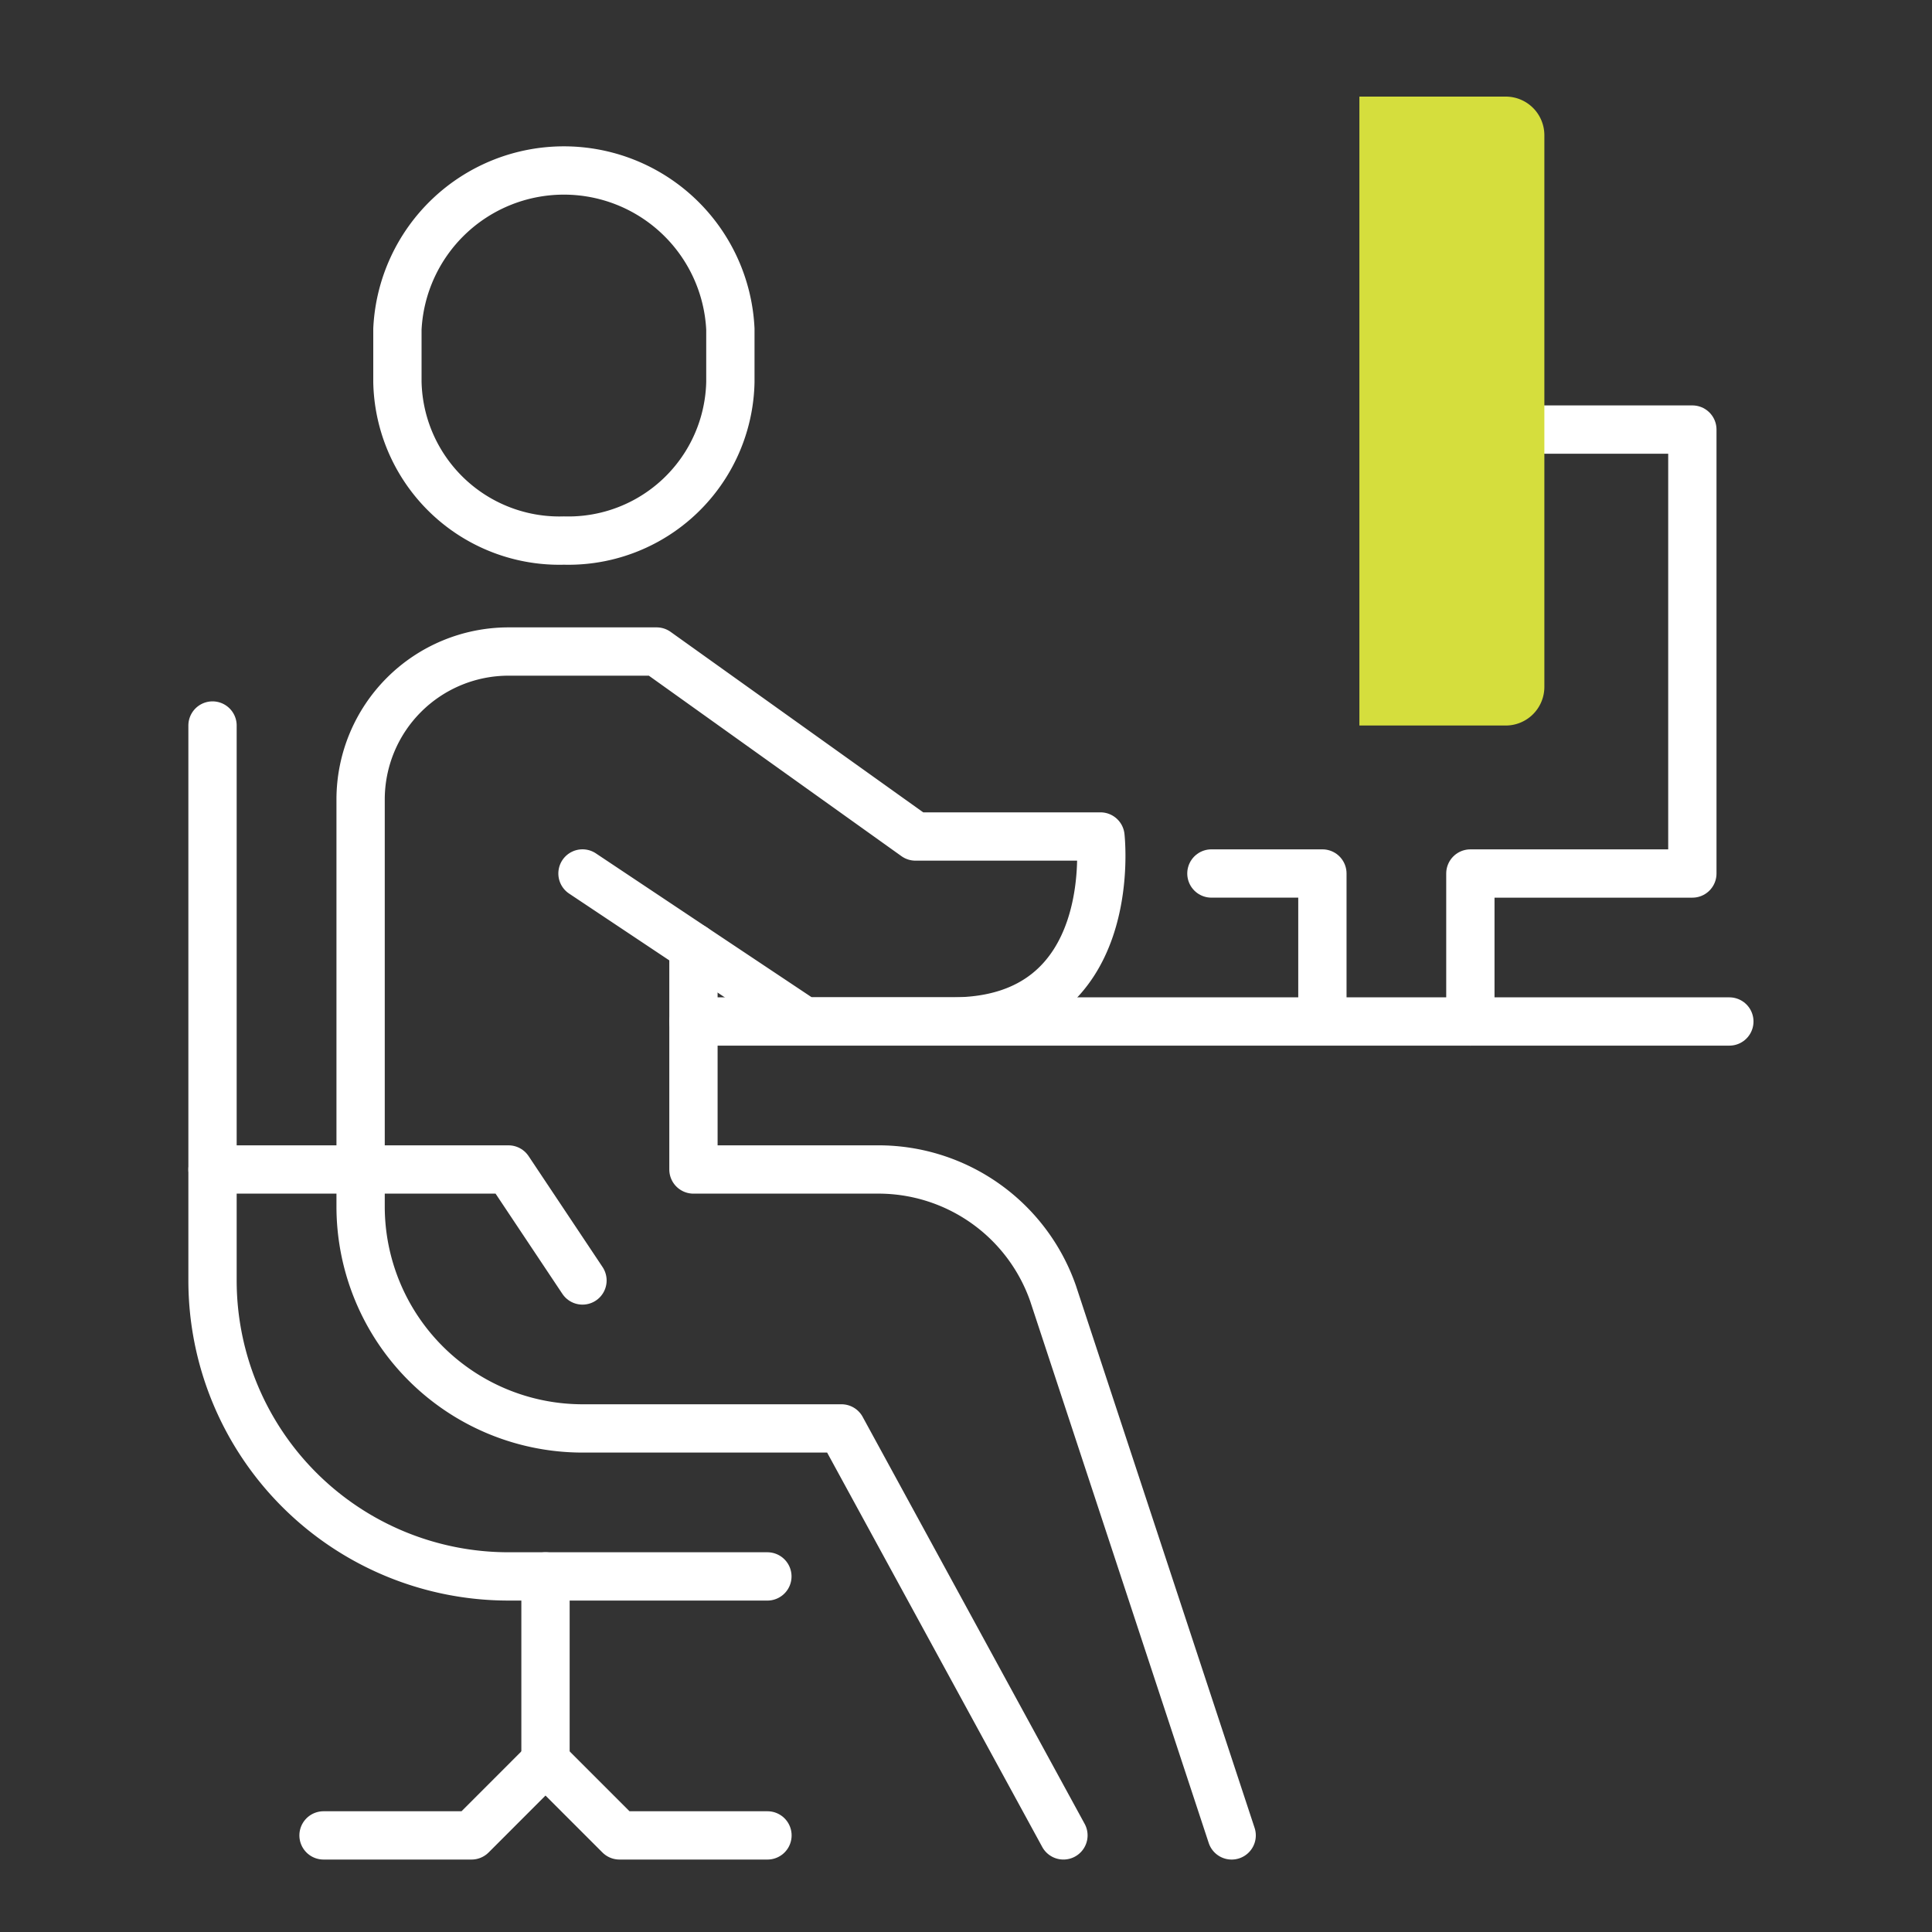
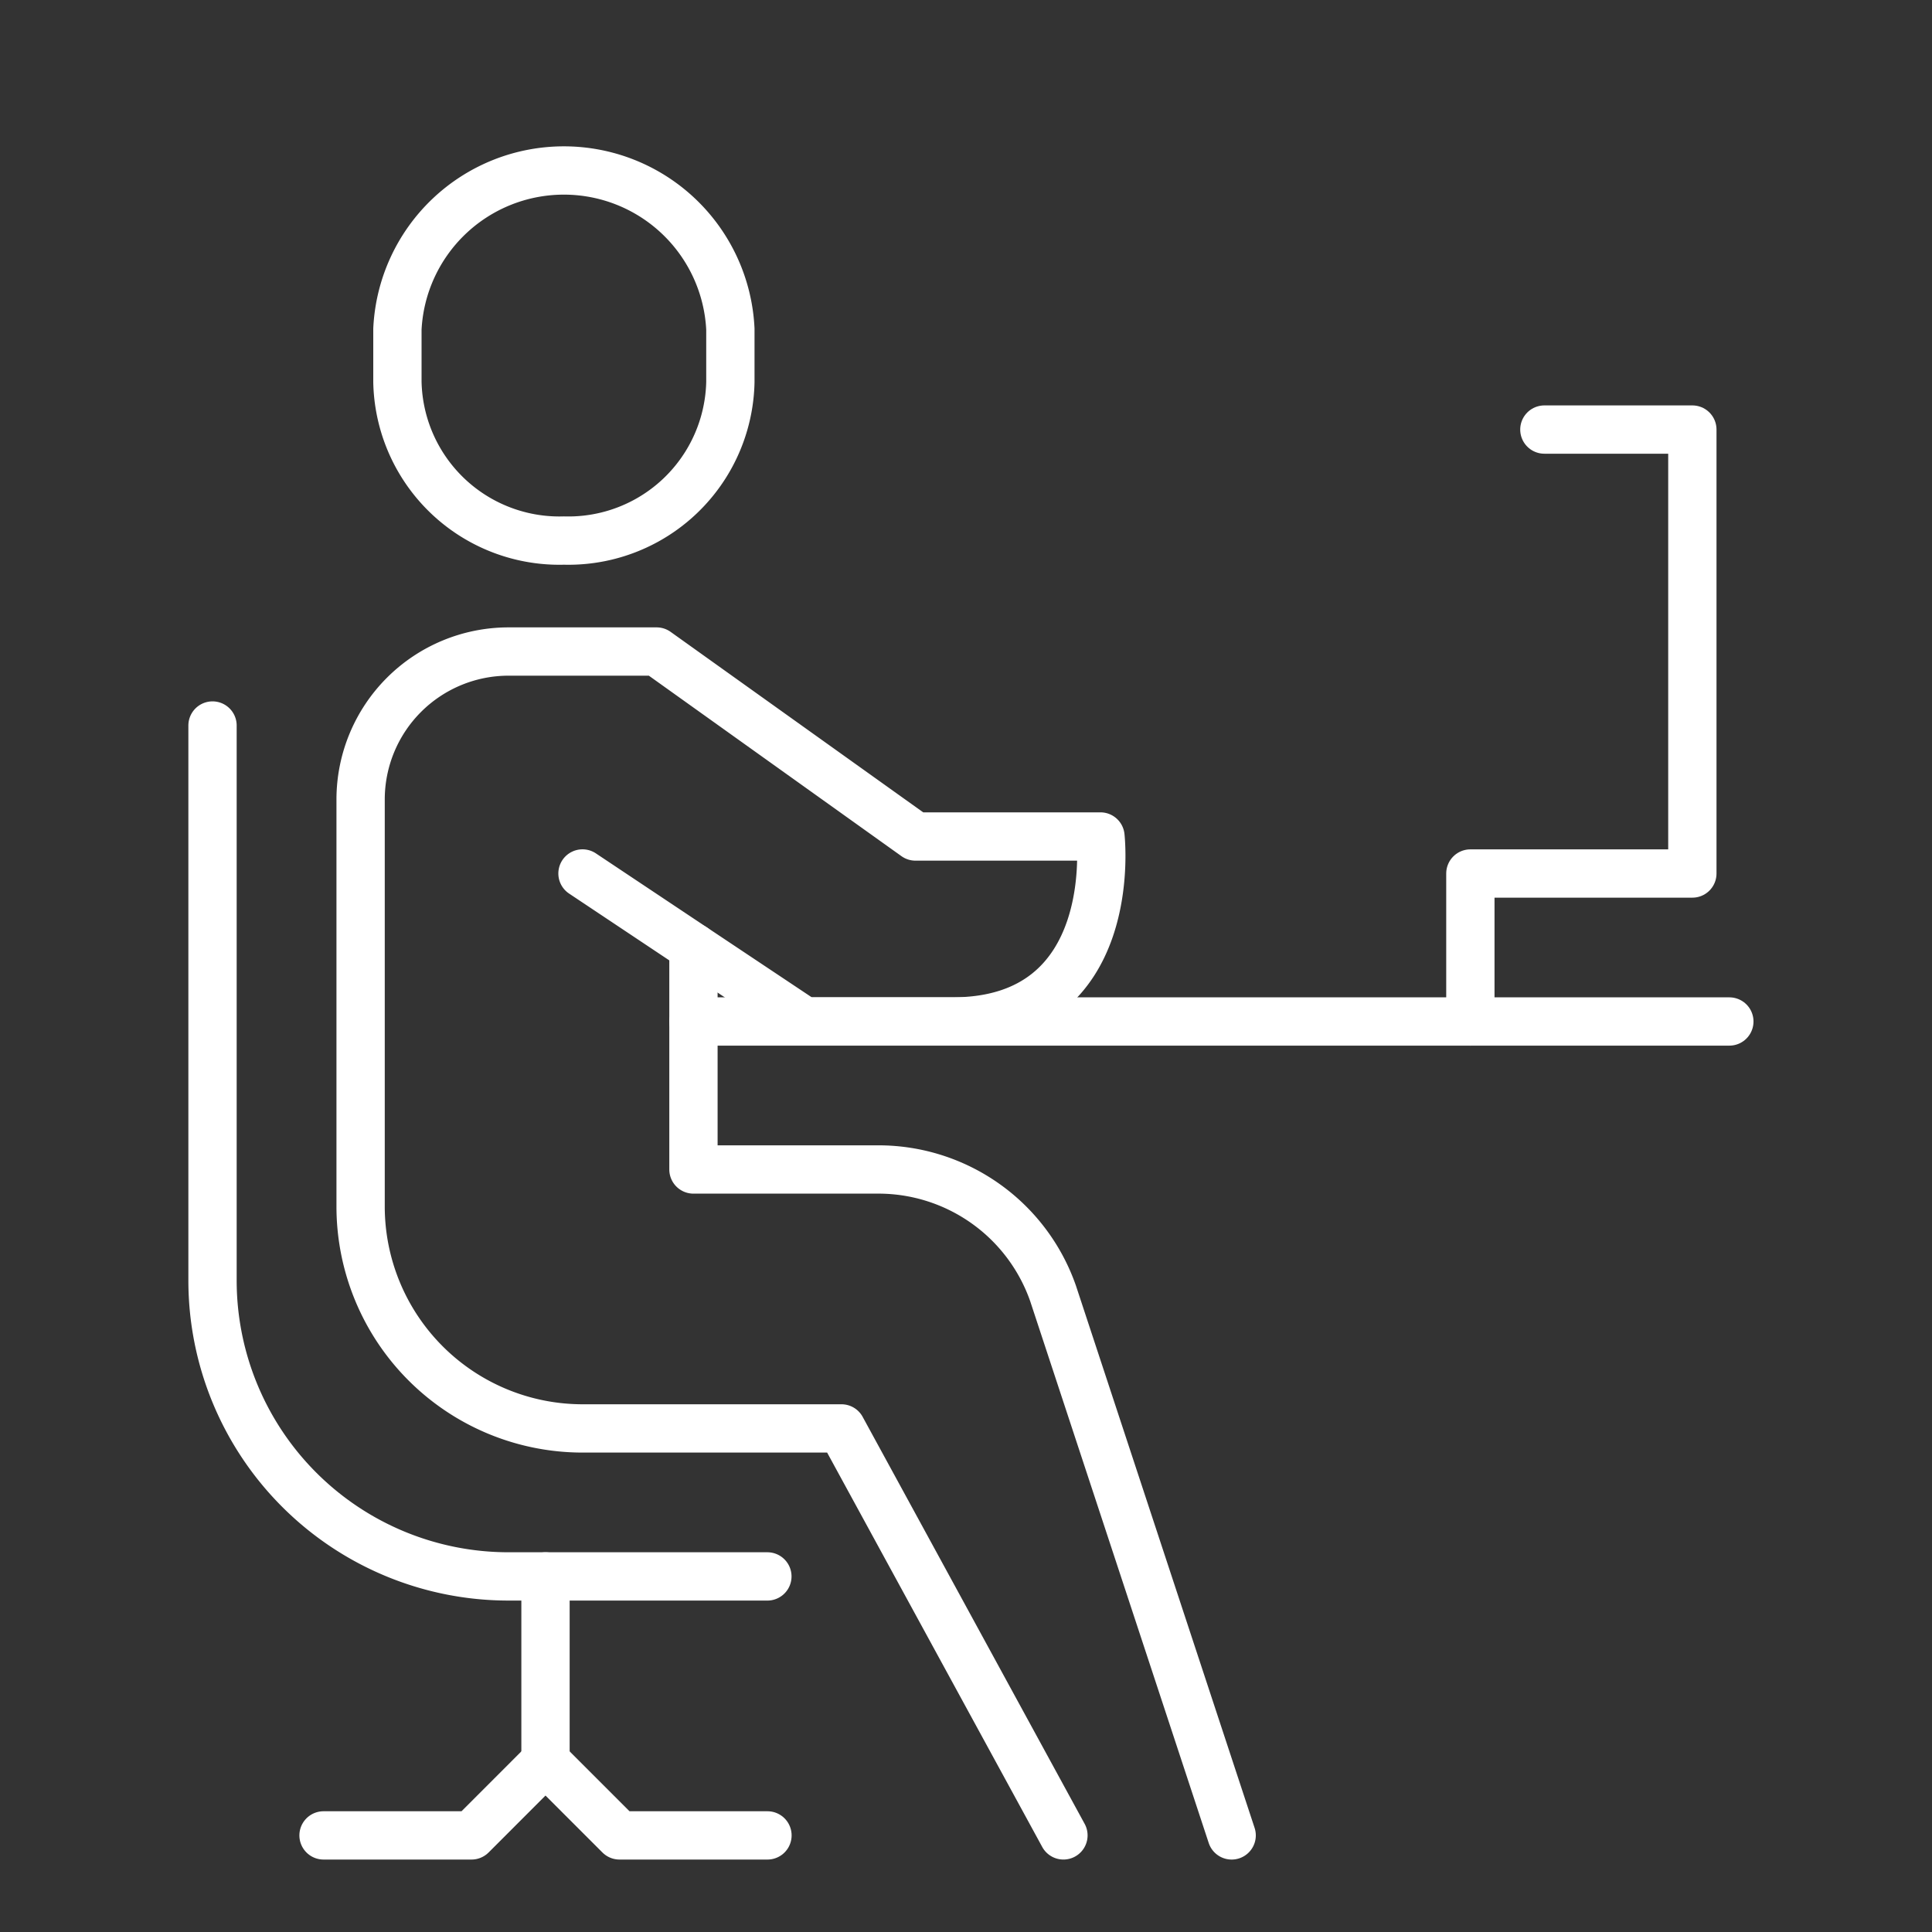
<svg xmlns="http://www.w3.org/2000/svg" width="100" height="100" viewBox="0 0 100 100">
  <rect x="0" y="0" width="100" height="100" fill="#333333" stroke="none" />
  <defs>
    <style>
      .cls-1 {
        clip-path: url(#clip-VNĪ_Web_-_Ikonas_-_Karjera_05);
      }

      .cls-2, .cls-3 {
        fill: none;
      }

      .cls-3 {
        stroke: #fff;
        stroke-linecap: round;
        stroke-linejoin: round;
        stroke-width: 2.5px;
      }

      .cls-4 {
        fill: #d5de3d;
      }
    </style>
    <clipPath id="clip-VNĪ_Web_-_Ikonas_-_Karjera_05">
      <rect width="100" height="100" />
    </clipPath>
  </defs>
  <g id="VNĪ_Web_-_Ikonas_-_Karjera_05" data-name="VNĪ Web - Ikonas - Karjera 05" class="cls-1">
    <path id="Path_148" data-name="Path 148" class="cls-2" d="M0,0H100V100H0Z" />
    <g id="Group_30" data-name="Group 30" transform="translate(-273.77 -242.294)">
-       <path id="Path_77" data-name="Path 77" class="cls-3" d="M311.77,268.294h5.745v7.659" transform="translate(24.702 19.212)" />
      <path id="Path_78" data-name="Path 78" class="cls-3" d="M318.77,286.932v-7.659H330.26V256.294H322.6" transform="translate(31.106 8.234)" />
      <line id="Line_26" data-name="Line 26" class="cls-3" x2="53.617" transform="translate(309.664 295.166)" />
-       <path id="Rectangle_15" data-name="Rectangle 15" class="cls-4" d="M0,0H7.574a2,2,0,0,1,2,2V30.553a2,2,0,0,1-2,2H0a0,0,0,0,1,0,0V0A0,0,0,0,1,0,0Z" transform="translate(344.132 247.294)" />
      <line id="Line_27" data-name="Line 27" class="cls-3" y2="9.574" transform="translate(302.005 323.889)" />
      <path id="Path_79" data-name="Path 79" class="cls-3" d="M325.153,323.57l-11.489-21.064h-13.4a11.491,11.491,0,0,1-11.489-11.489V269.954a7.66,7.66,0,0,1,7.66-7.66h7.66l13.4,9.574h9.574s1.1,9.574-7.66,9.574h-7.66l-11.489-7.66" transform="translate(3.66 13.723)" />
      <path id="Path_80" data-name="Path 80" class="cls-3" d="M297.77,270.294v11.489h9.574a9.576,9.576,0,0,1,9.038,6.411l9.245,28.057" transform="translate(11.893 21.043)" />
      <path id="Path_81" data-name="Path 81" class="cls-3" d="M284.77,264.294v28.723a15.32,15.32,0,0,0,15.319,15.319h13.4" transform="translate(0 15.553)" />
-       <path id="Path_82" data-name="Path 82" class="cls-3" d="M284.77,276.294h15.319l3.83,5.745" transform="translate(0 26.532)" />
      <path id="Path_83" data-name="Path 83" class="cls-3" d="M310.749,296.124h-7.659l-3.83-3.83-3.829,3.83h-7.66" transform="translate(2.745 41.17)" />
      <path id="Path_84" data-name="Path 84" class="cls-3" d="M298.387,268.443A8.386,8.386,0,0,0,307,260.236V257.5a8.627,8.627,0,0,0-17.234,0v2.736A8.386,8.386,0,0,0,298.387,268.443Z" transform="translate(4.574 1.83)" />
    </g>
  </g>
</svg>